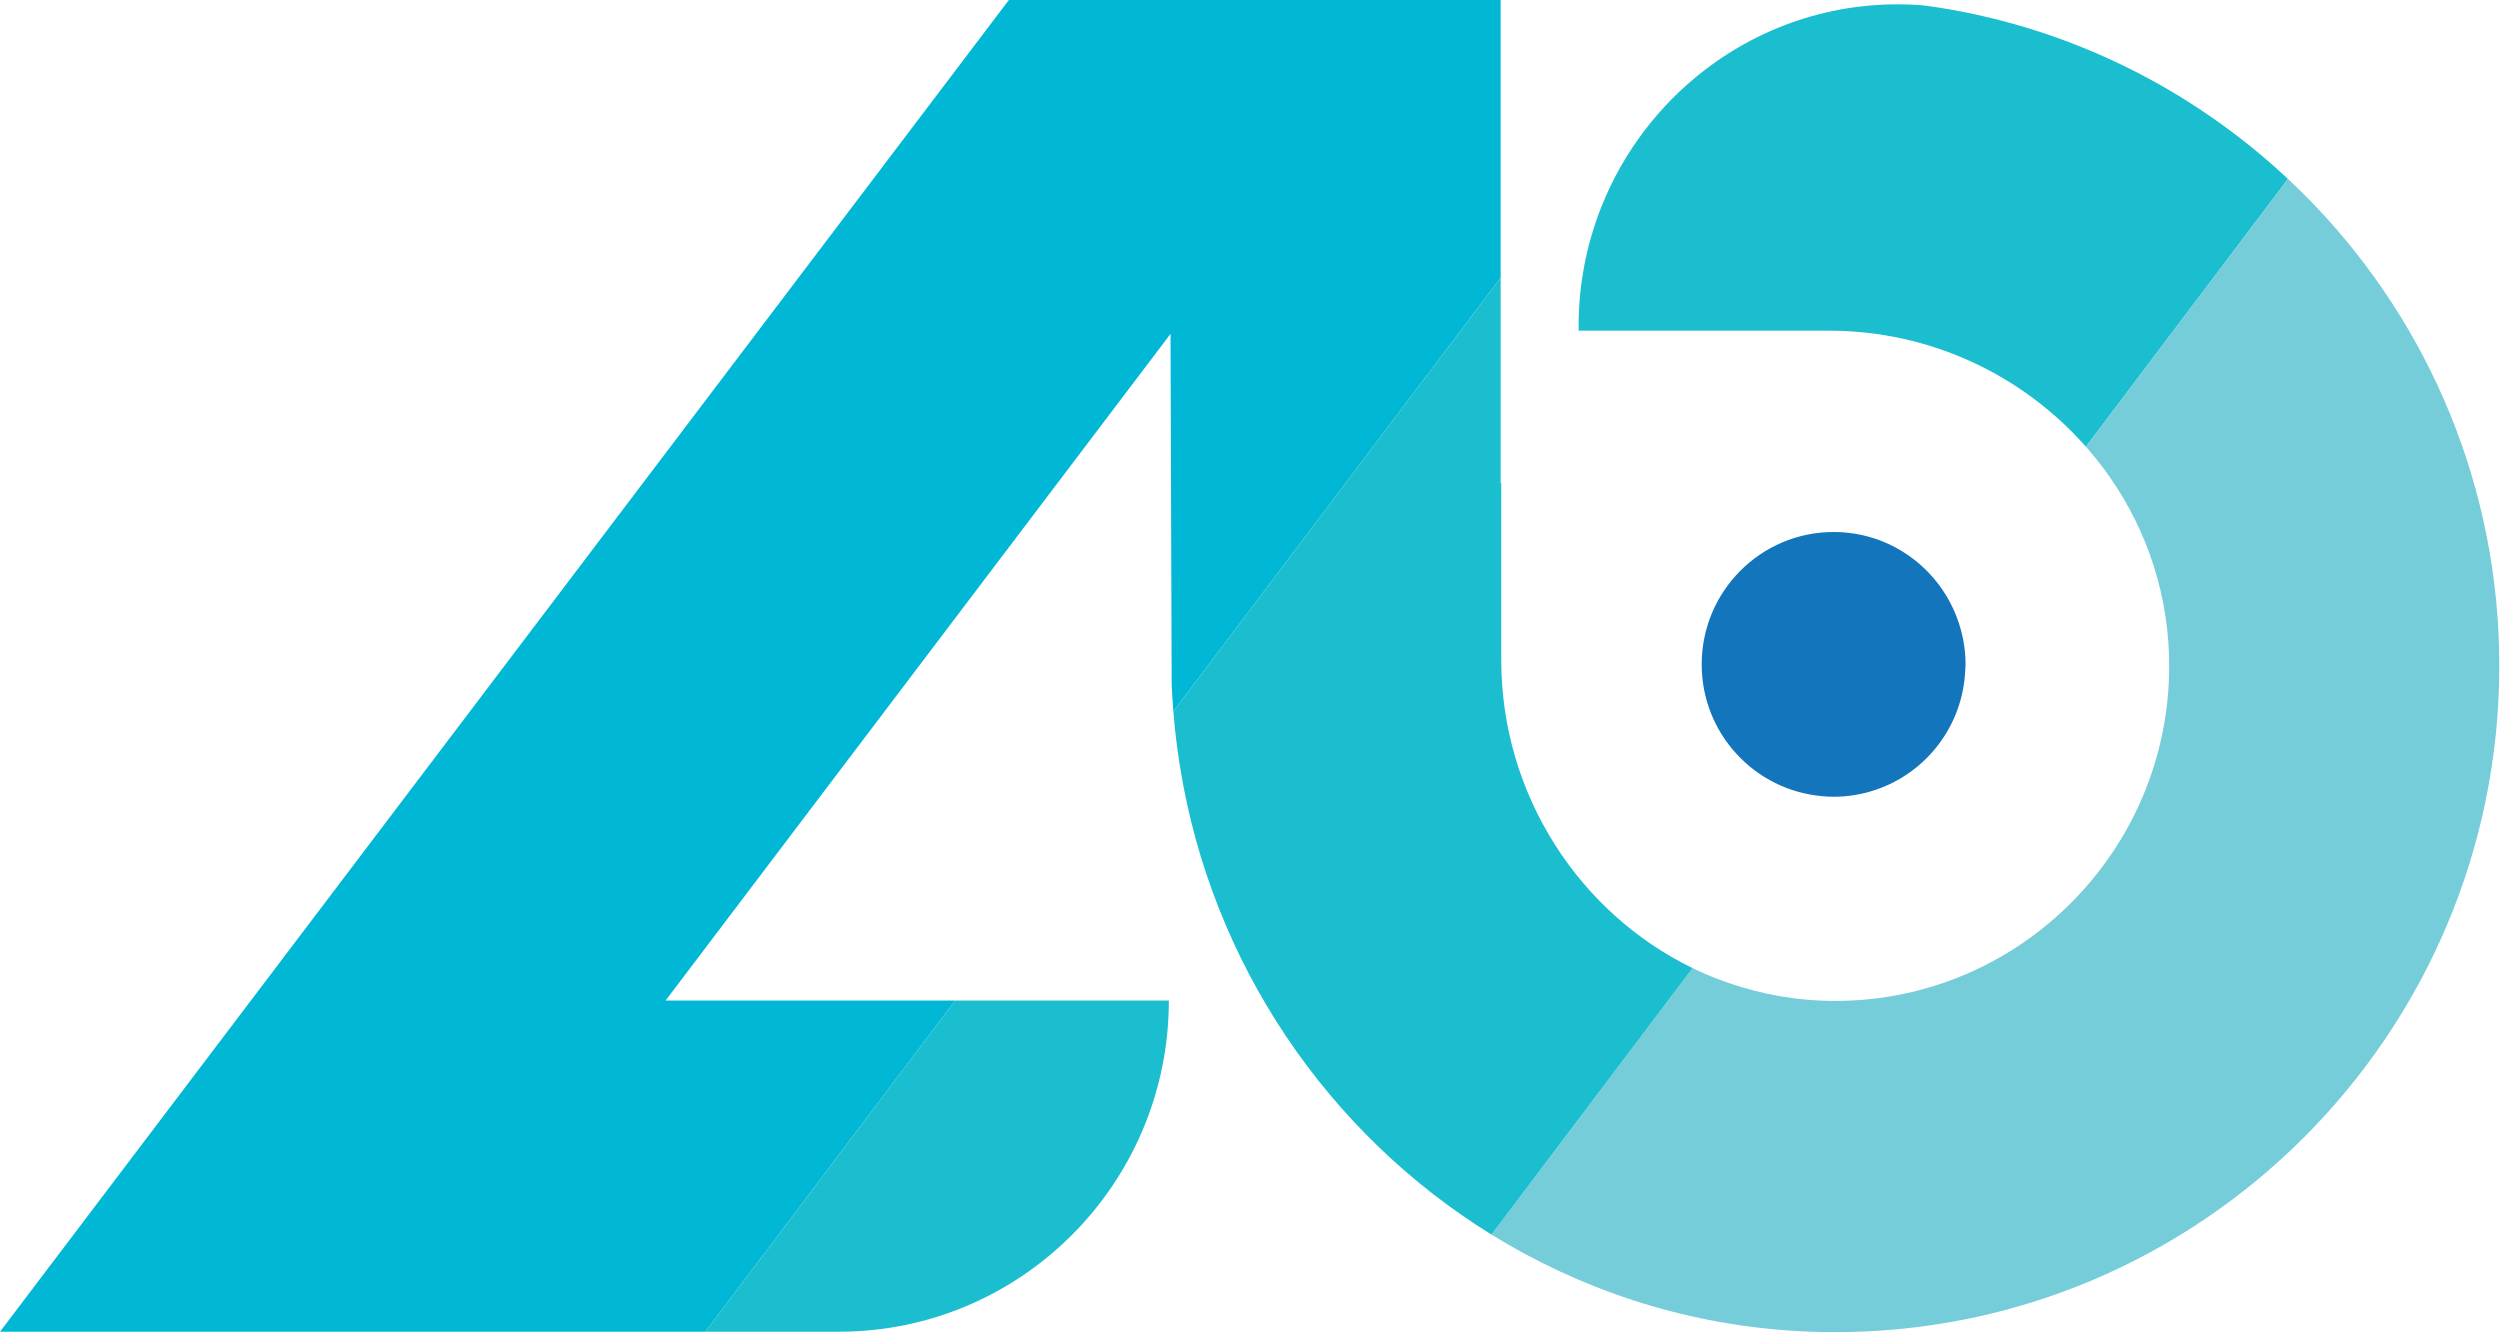
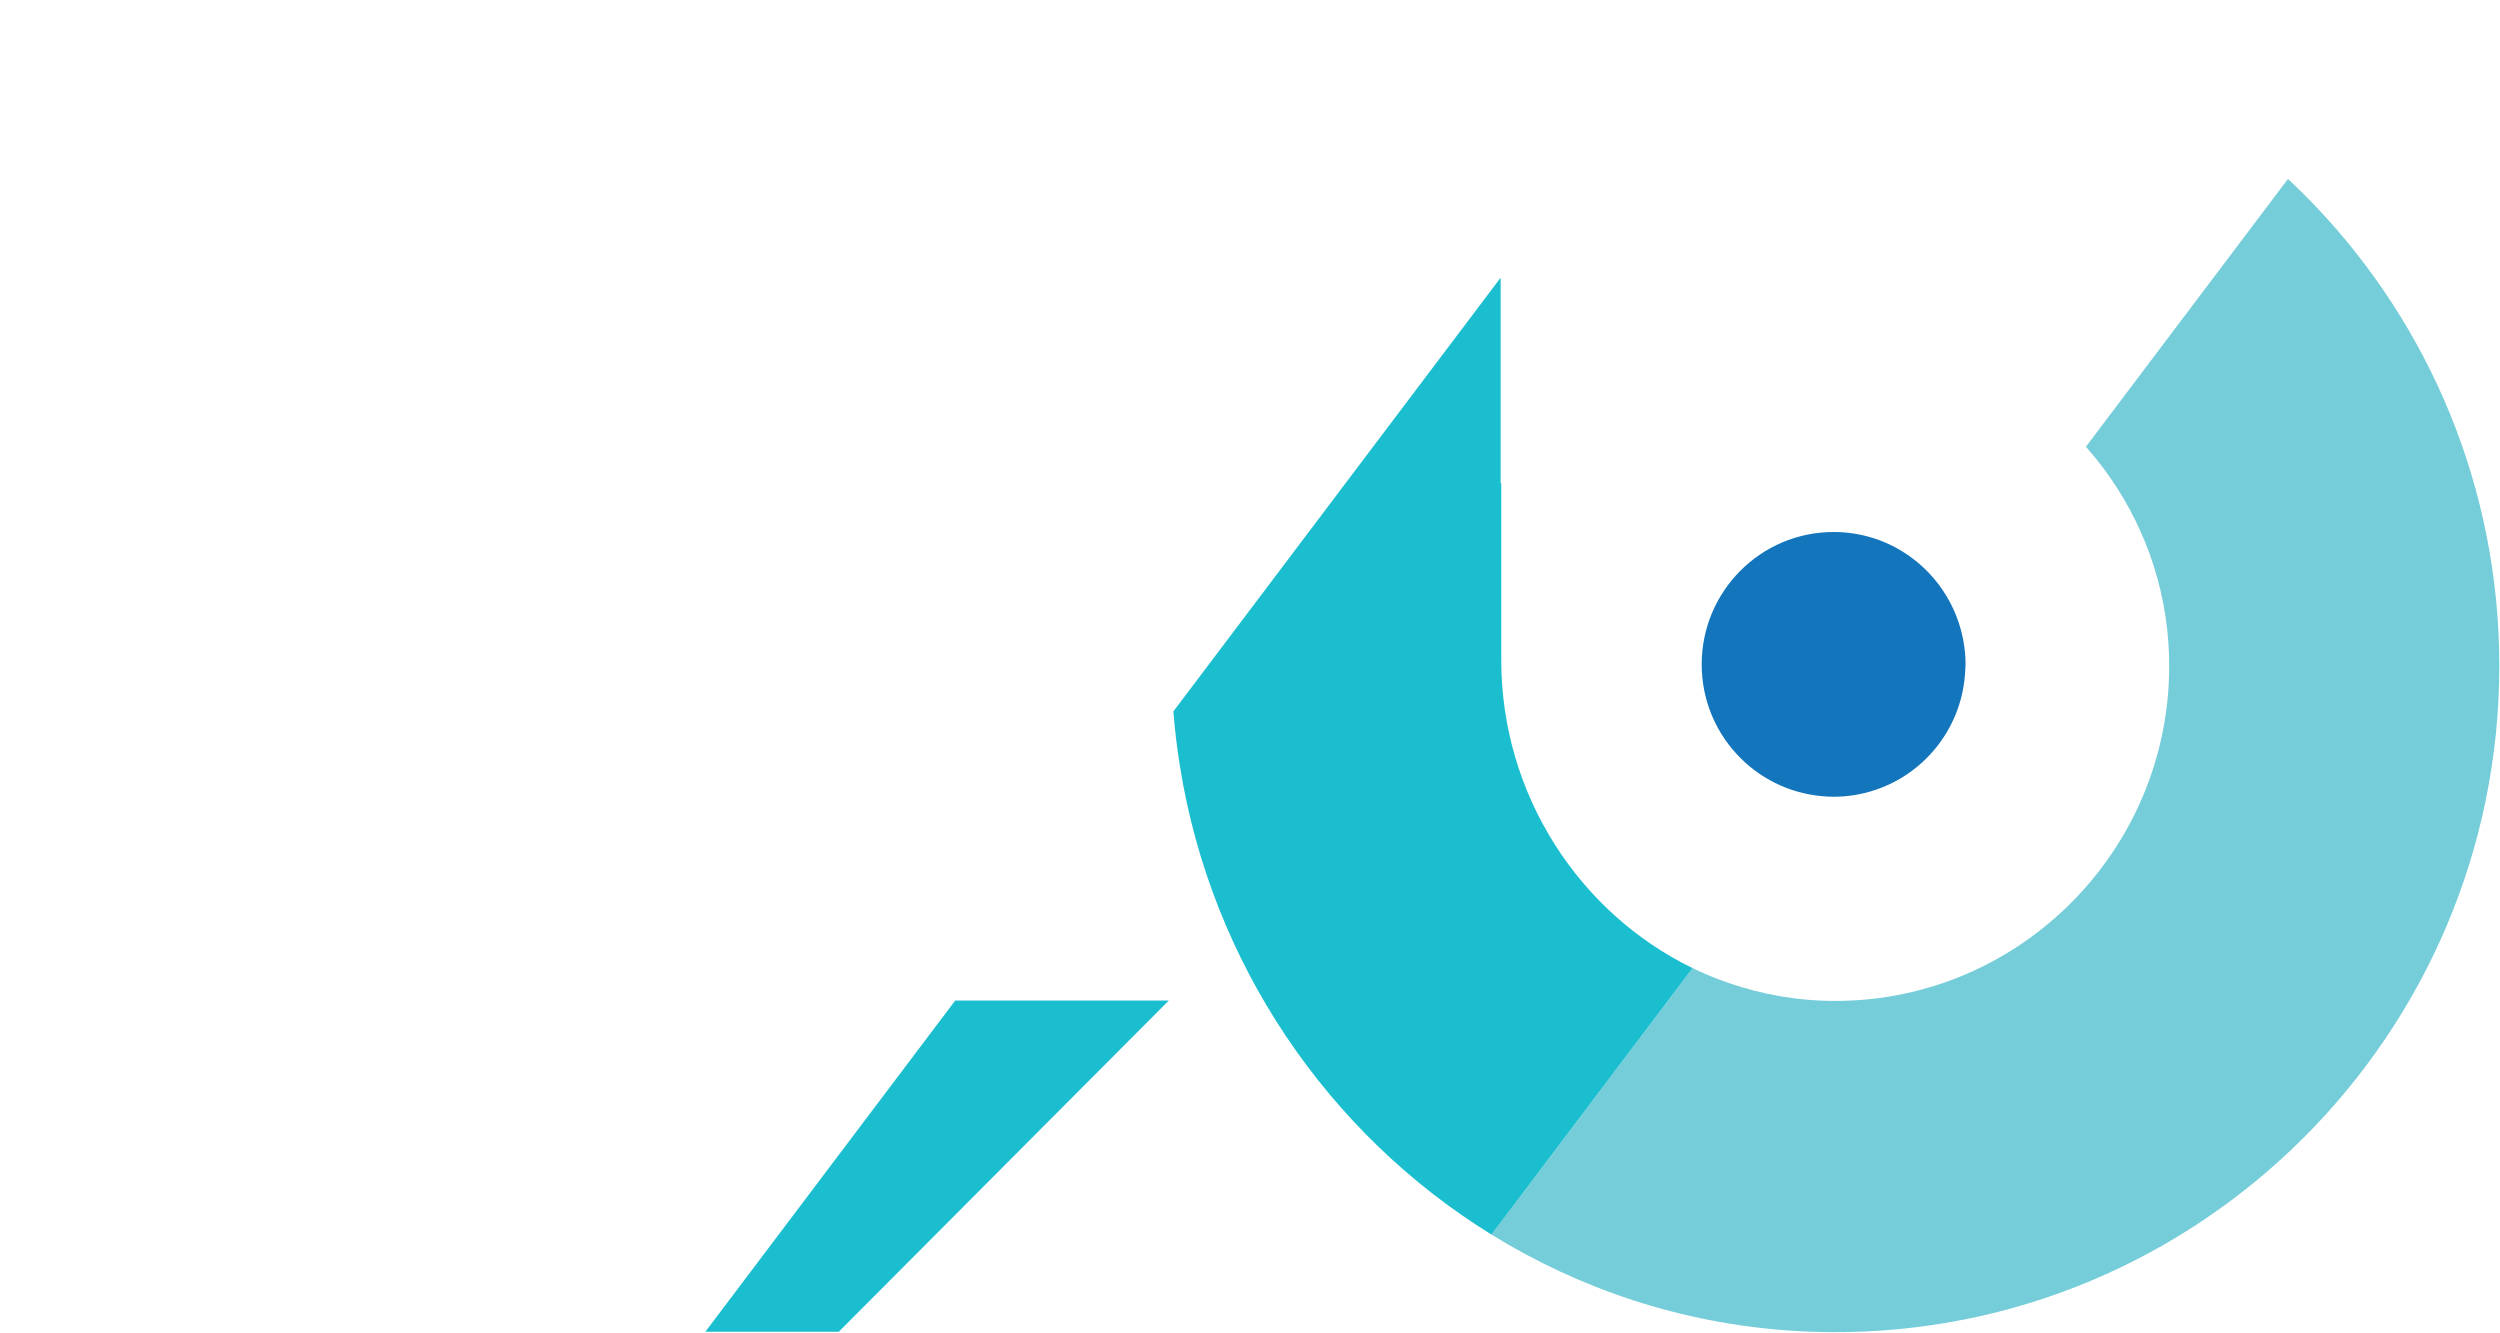
<svg xmlns="http://www.w3.org/2000/svg" width="90" height="48" viewBox="0 0 90 48" fill="none">
  <g clip-path="url(#clip0_983_31972)">
-     <path d="M23.962 36.018L42.139 12.019C42.139 12.019 42.177 24.596 42.18 24.623C42.193 24.954 42.215 25.283 42.241 25.611L54.023 9.996V0H36.319L0 47.942H25.393L34.389 36.018H23.962Z" fill="#00B8D6" />
-     <path d="M69.335 0.205C69.285 0.199 69.212 0.192 69.119 0.185C66.217 -0.019 63.509 0.88 61.378 2.515C59.726 3.781 58.423 5.489 57.642 7.465C57.12 8.787 56.83 10.228 56.83 11.74V11.905H65.852C69.514 11.905 72.836 13.522 75.093 16.082L82.367 6.442C78.845 3.144 74.336 0.894 69.335 0.205Z" fill="#1BBECF" />
-     <path d="M42.079 36.018H34.389L25.393 47.942H30.196C36.759 47.942 42.079 42.603 42.079 36.018Z" fill="#1BBECF" />
+     <path d="M42.079 36.018H34.389L25.393 47.942H30.196Z" fill="#1BBECF" />
    <path d="M83.347 7.41C83.031 7.077 82.702 6.756 82.367 6.442L75.093 16.082C75.404 16.436 75.697 16.806 75.966 17.193C77.315 19.138 78.106 21.493 78.091 24.037C78.055 30.636 72.712 35.997 66.135 36.033C64.769 36.041 63.459 35.811 62.237 35.389C61.79 35.235 61.354 35.056 60.932 34.851L53.694 44.445C54.084 44.686 54.48 44.916 54.885 45.134C58.179 46.912 61.933 47.934 65.928 47.957C79.175 48.033 89.975 37.243 89.975 23.97C89.975 17.554 87.451 11.719 83.347 7.41Z" fill="#75CDD9" />
    <path d="M54.045 23.754V17.376C54.037 17.387 54.03 17.398 54.023 17.409V9.996L42.241 25.611C42.292 26.272 42.372 26.924 42.475 27.569C43.608 34.687 47.812 40.815 53.694 44.445L60.932 34.852C56.852 32.868 54.045 28.606 54.045 23.754Z" fill="#1BBECF" />
    <path d="M70.45 22.237C69.772 20.436 68.043 19.152 66.011 19.152C63.388 19.152 61.261 21.286 61.261 23.918C61.261 26.411 63.171 28.454 65.602 28.662C65.737 28.674 65.873 28.683 66.011 28.683C66.521 28.683 67.012 28.6 67.473 28.45C69.323 27.85 70.671 26.142 70.75 24.106C70.753 24.043 70.76 23.981 70.76 23.918C70.76 23.325 70.647 22.76 70.45 22.237Z" fill="#1375BC" />
  </g>
  <defs>
    <clipPath id="clip0_983_31972">
      <rect width="90" height="48" fill="white" />
    </clipPath>
  </defs>
</svg>